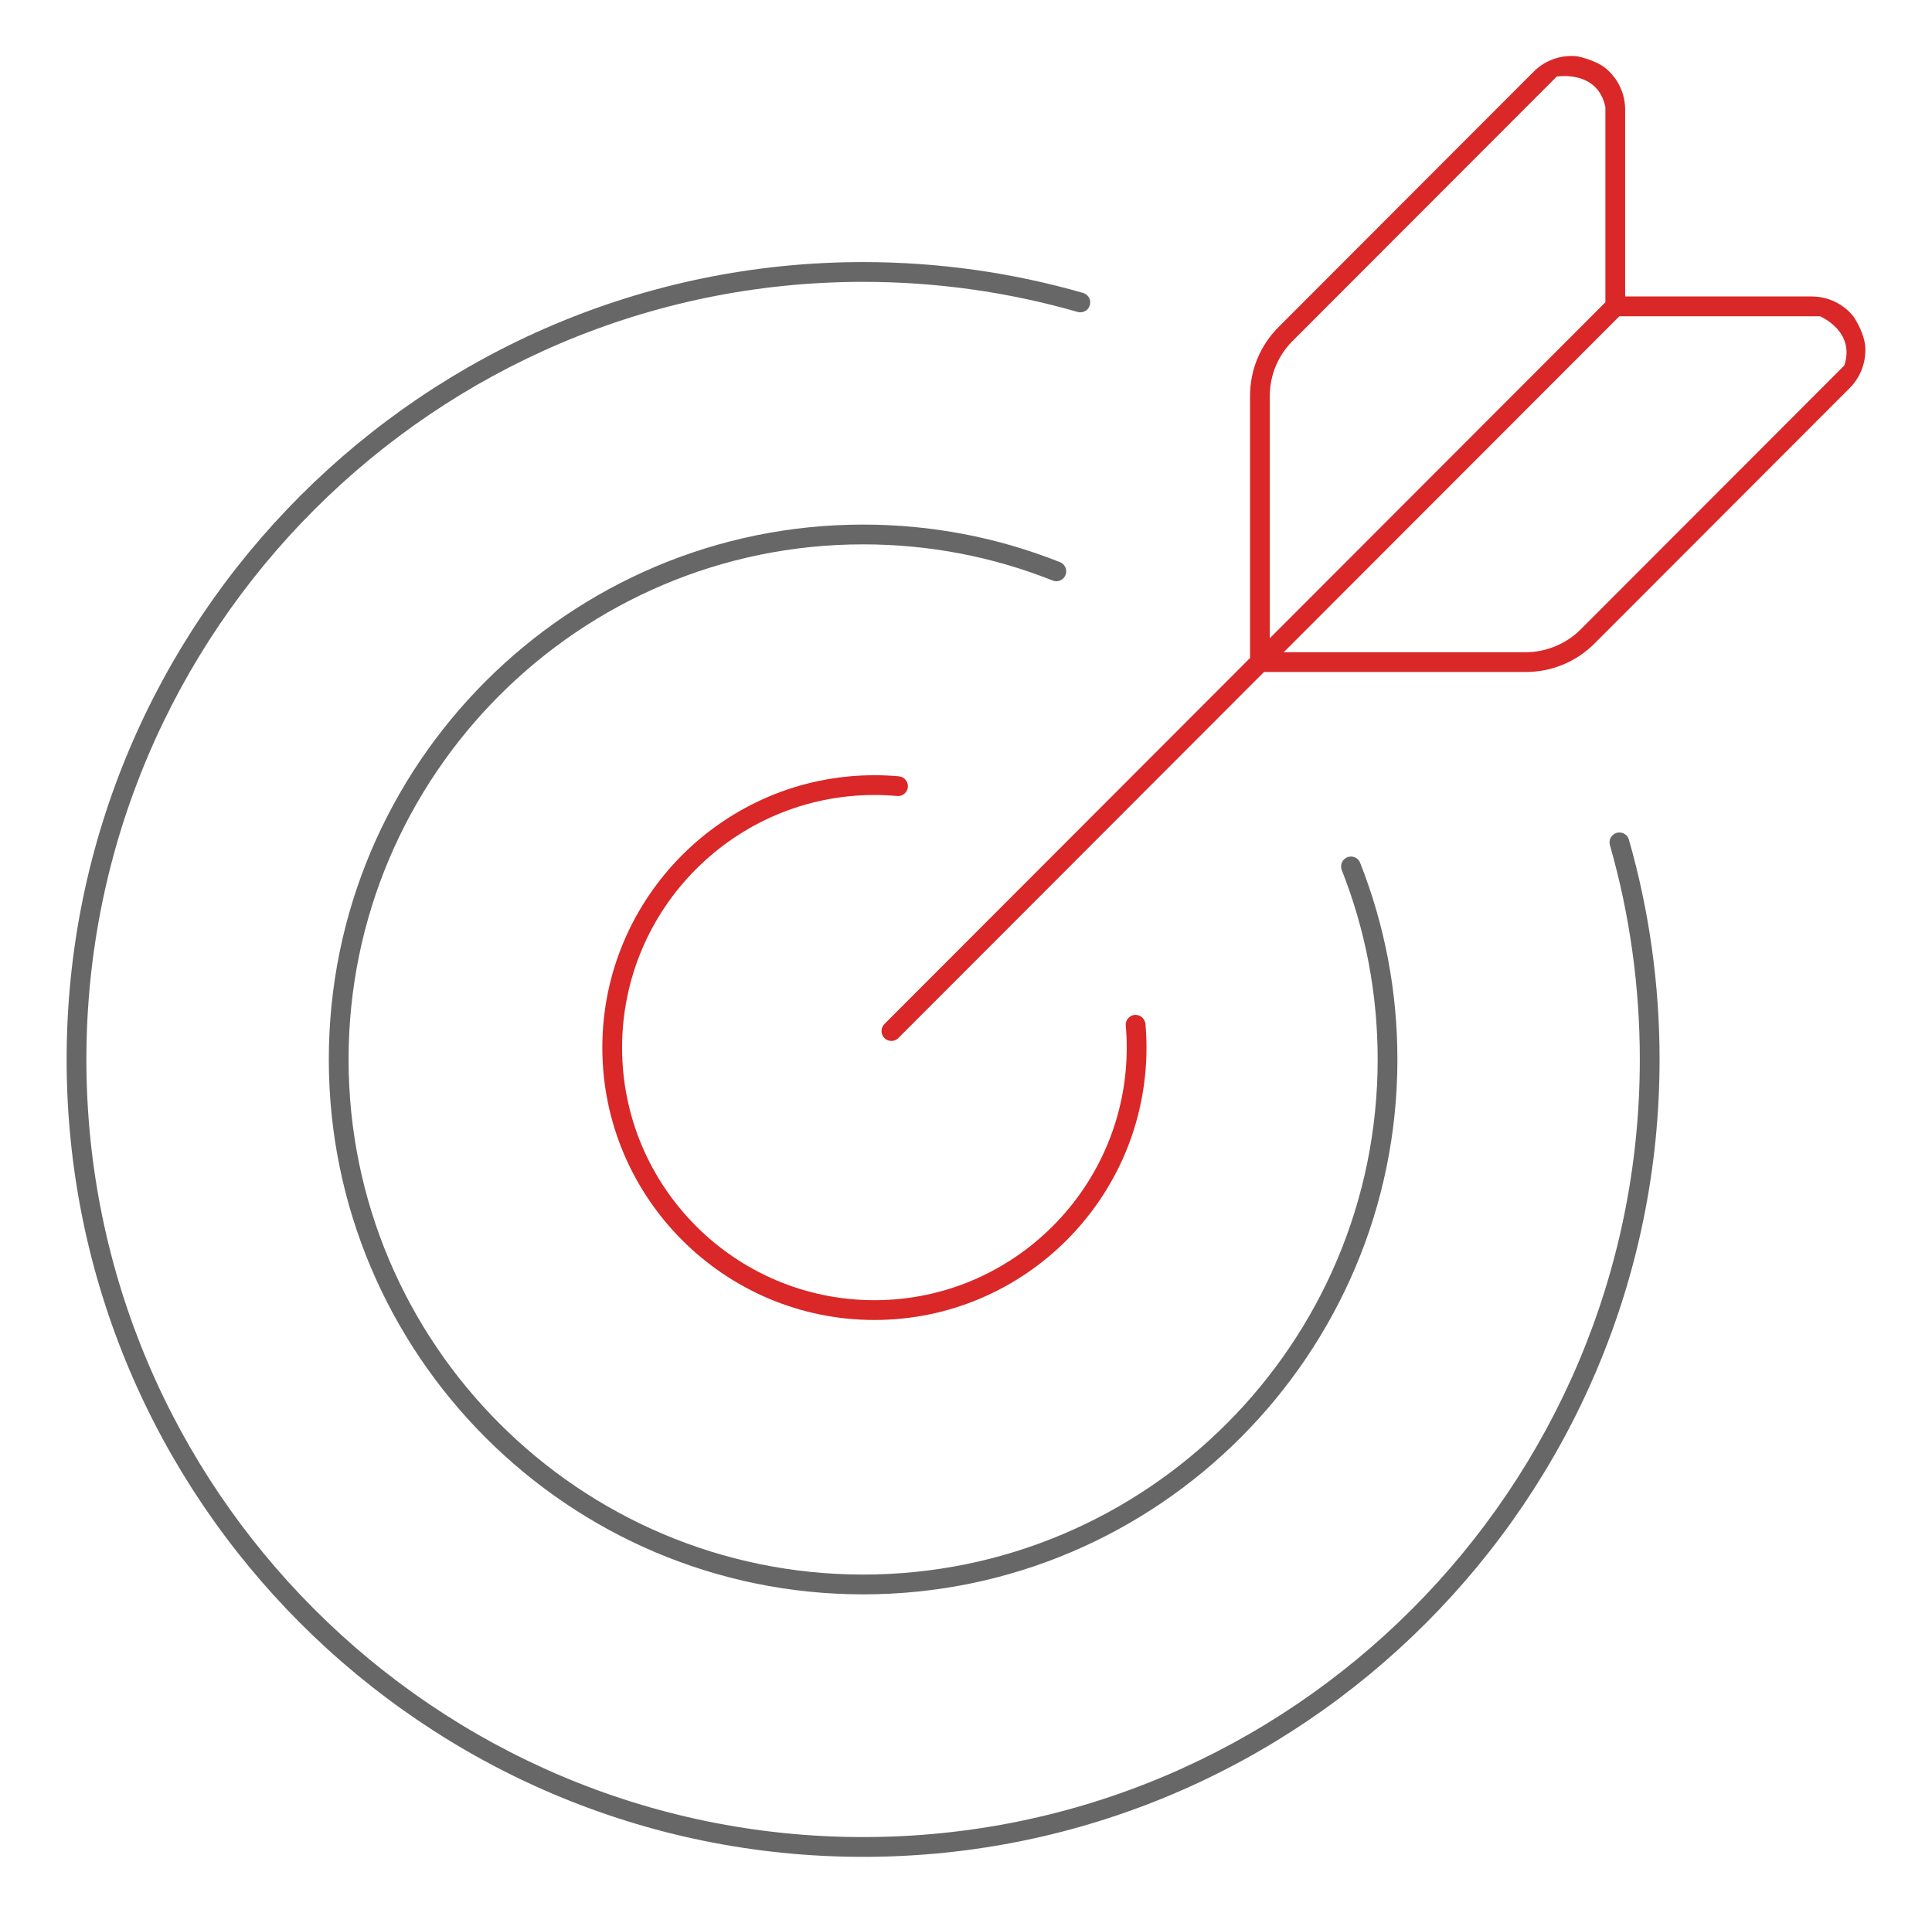
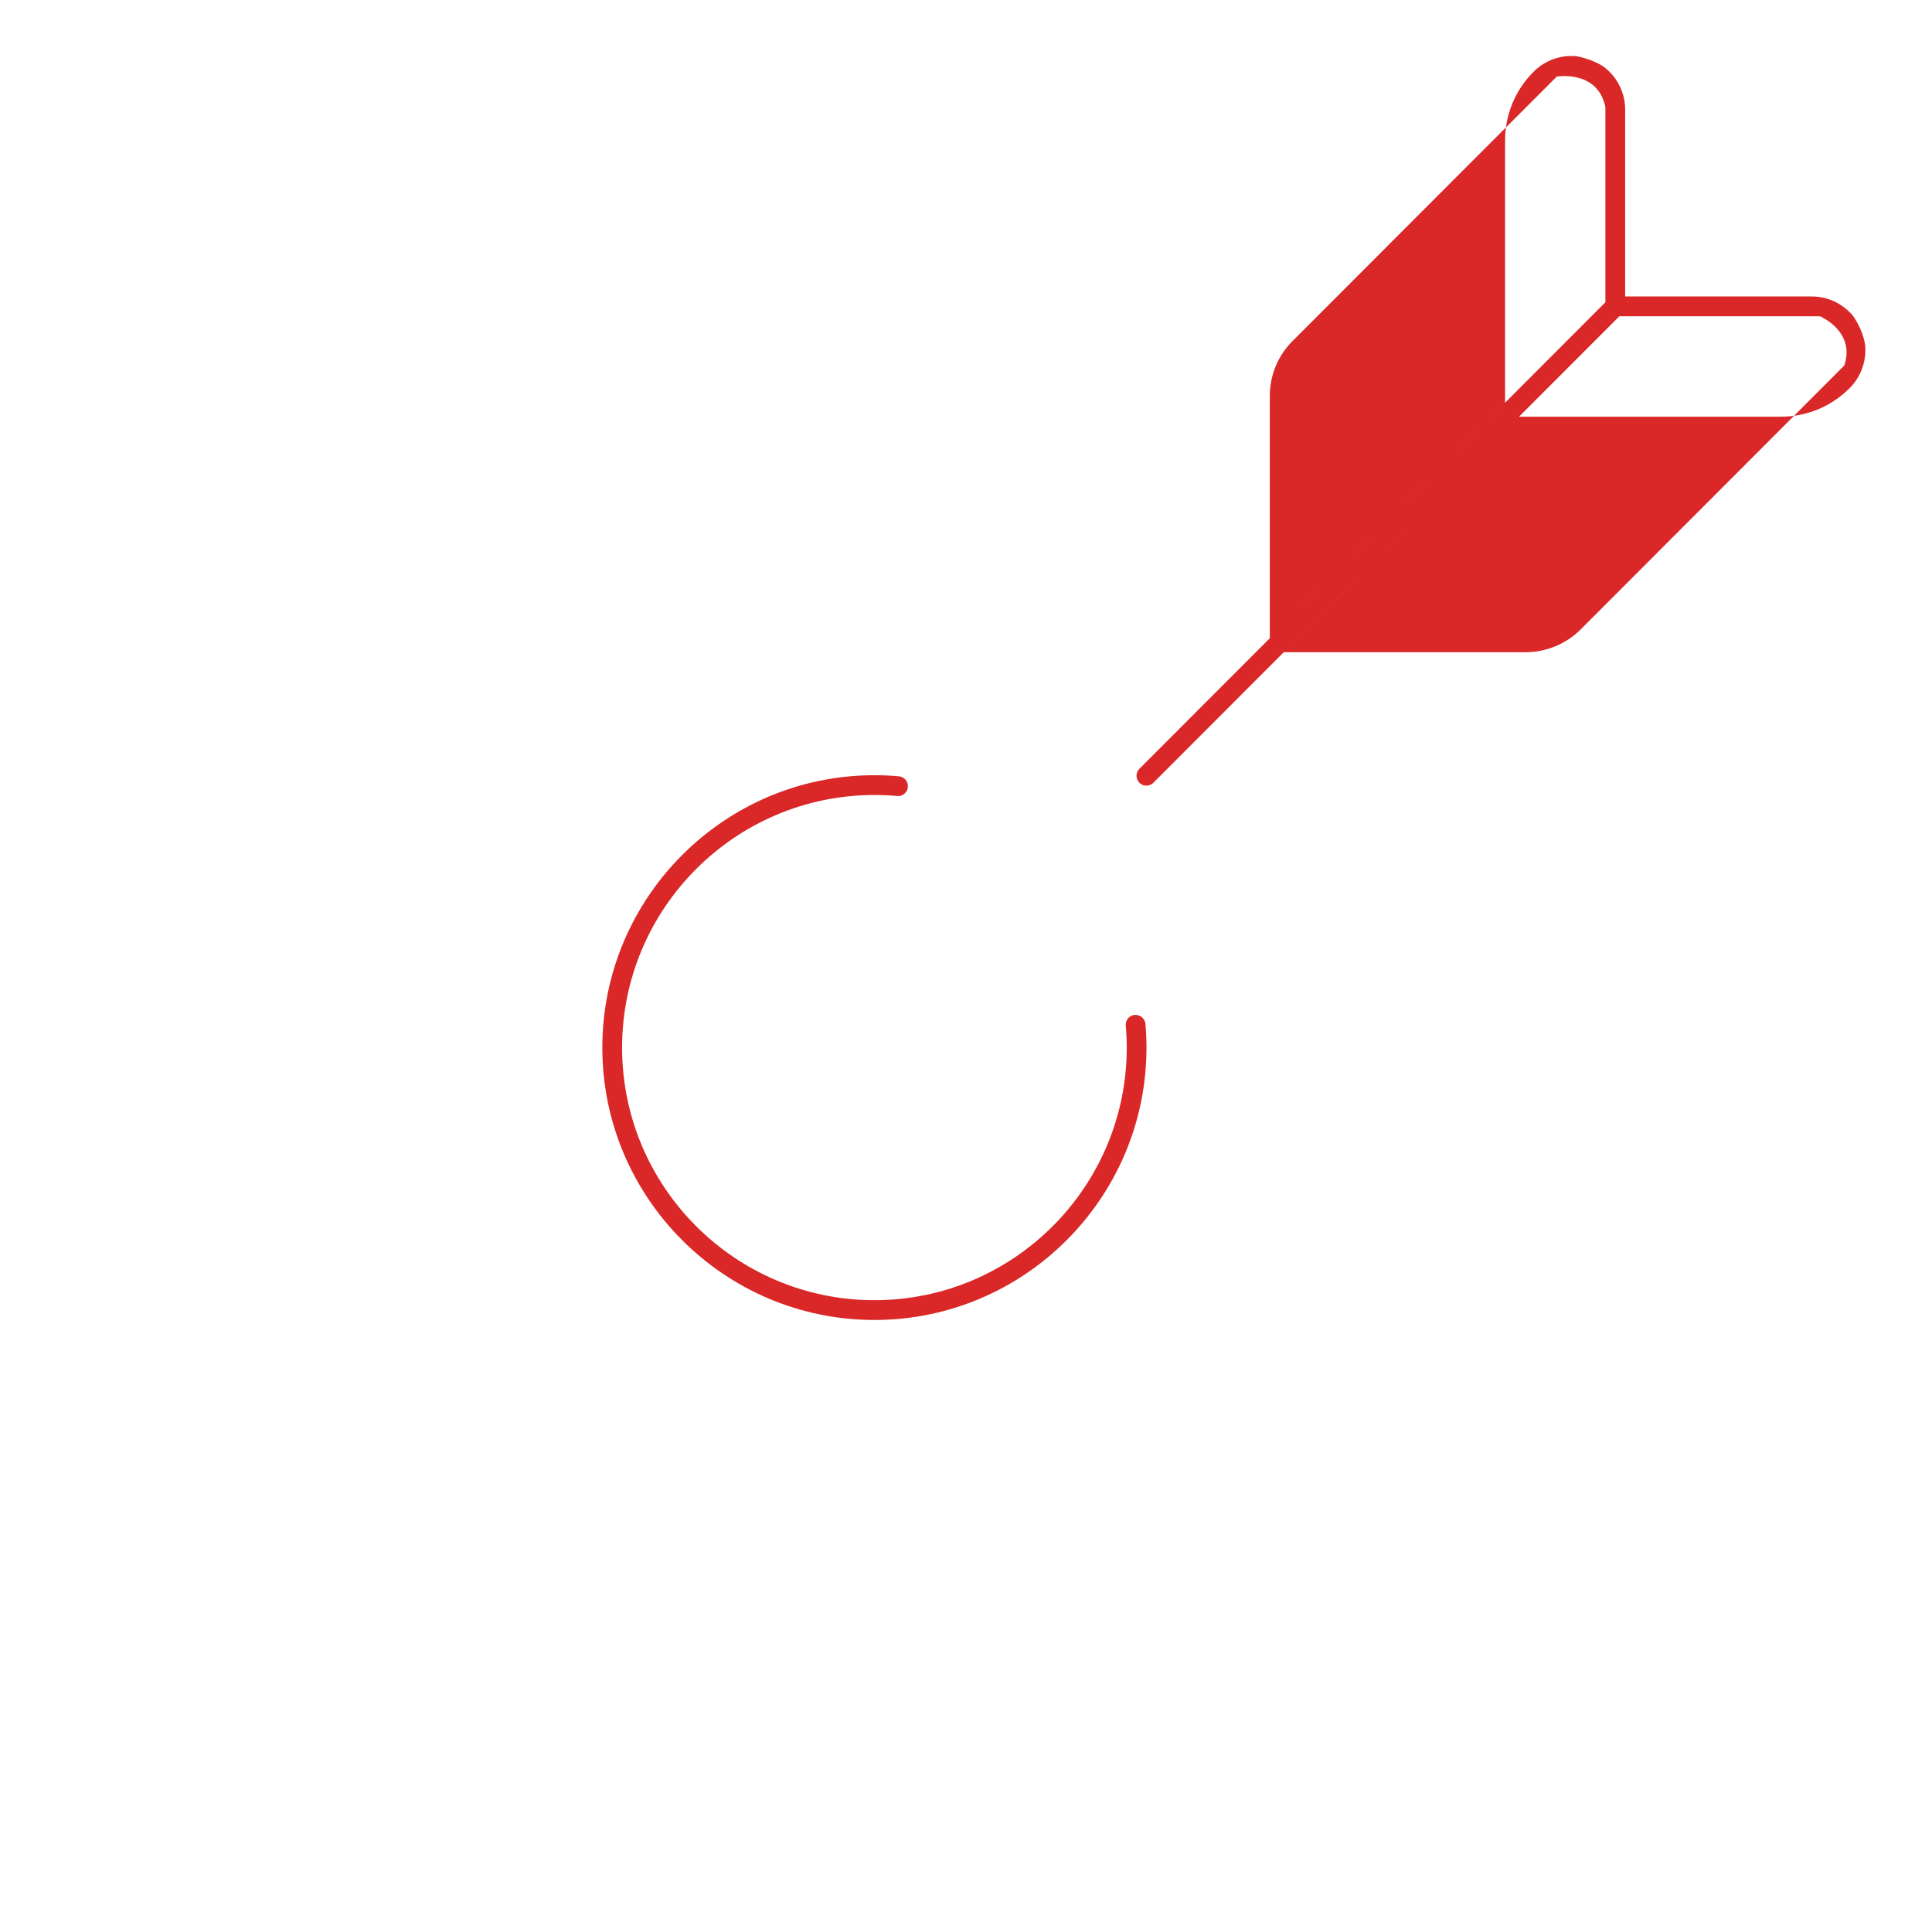
<svg xmlns="http://www.w3.org/2000/svg" id="Layer_1" viewBox="0 0 1290 1277">
  <defs>
    <style>.cls-1{fill:#666766;}.cls-1,.cls-2{fill-rule:evenodd;}.cls-2{fill:#da2727;}</style>
  </defs>
-   <path class="cls-1" d="M576.32,1239.62c-293.25,0-531.83-238.8-531.83-532.33S283.07,174.97,576.32,174.96c49.9,0,99.32,6.93,146.86,20.6,3.5,1.01,5.52,4.67,4.52,8.15-.94,3.3-3.94,4.79-6.33,4.79-.61,0-1.23-.08-1.84-.26-46.35-13.32-94.54-20.08-143.22-20.08-285.98,0-518.63,232.87-518.63,519.12s232.66,519.13,518.63,519.13,518.6-232.88,518.6-519.13c0-48.61-6.72-96.76-19.97-143.1-1-3.51,1.03-7.17,4.53-8.17,.59-.17,1.21-.25,1.83-.25,2.39,0,5.39,1.49,6.33,4.79,13.59,47.52,20.47,96.9,20.47,146.74,0,293.53-238.56,532.33-531.79,532.33Zm0-175.24c-196.72,0-356.77-160.19-356.77-357.1s160.05-357.07,356.77-357.07c45.43,0,89.65,8.45,131.43,25.08,2.1,.83,3.13,2.37,3.62,3.52,.49,1.15,.91,2.95,.07,5.06-1.22,3.06-4.07,4.16-6.13,4.16-.82,0-1.63-.15-2.42-.47-40.24-16.02-82.81-24.15-126.57-24.15-189.45,0-343.58,154.27-343.58,343.87s154.13,343.88,343.58,343.88,343.55-154.26,343.55-343.88c0-43.63-8.06-86.17-23.97-126.43-1.34-3.38,.33-7.22,3.71-8.57,.78-.3,1.6-.46,2.41-.46,2.07,0,4.93,1.1,6.14,4.18,16.51,41.82,24.89,85.98,24.89,131.28,0,196.9-160.03,357.1-356.74,357.1Z" />
-   <path class="cls-2" d="M1234.99,259.12l-170.27,170.43c-12.28,12.29-28.61,19.06-45.98,19.06h-174.75l-244.14,244.37c-1.68,1.69-3.64,1.94-4.66,1.94-1.24,0-3.07-.33-4.67-1.94-2.57-2.56-2.57-6.76,0-9.33l244.14-244.38v-174.92c0-17.39,6.76-33.73,19.04-46.01L1023.97,47.91c6.79-6.8,15.76-10.53,25.27-10.53,1.26,0,2.5,.06,3.74,.19,0,0,11.78,2.17,18.95,7.89,8.23,6.69,13.19,16.82,13.19,27.81v124.65h124.53c11,0,21.12,4.98,27.81,13.23,0,0,6.42,8.99,7.85,18.98,1.09,10.54-2.54,21.22-10.32,28.99Zm-163.06-187.57c-5.09-25.11-32.48-20.44-32.48-20.44l-176.42,176.56c-9.78,9.79-15.17,22.82-15.18,36.67v161.74l224.08-224.29V71.55Zm143.32,139.59h-134s-224.08,224.26-224.08,224.26h161.56c13.65,0,27.01-5.53,36.66-15.19l176.03-176.19c7.68-22.88-16.17-32.87-16.17-32.87Zm-615.59,320.31c-.21,0-.43-.02-.64-.05-4.88-.44-9.98-.67-15.15-.67-92.9,0-168.49,75.66-168.5,168.65,0,92.98,75.59,168.62,168.5,168.62s168.46-75.64,168.46-168.62c0-4.91-.22-9.85-.65-14.66-.2-2.27,.71-3.88,1.51-4.83,.8-.96,2.23-2.15,4.47-2.34,.12,0,.32-.02,.52-.02,3.42,0,6.33,2.63,6.63,6,.47,5.22,.7,10.54,.7,15.85,0,100.26-81.49,181.82-181.65,181.82s-181.68-81.56-181.68-181.82,81.5-181.85,181.68-181.85c5.61,0,11.11,.25,16.36,.73,3.62,.34,6.3,3.56,5.97,7.19-.31,3.37-3.18,6-6.54,6Z" />
+   <path class="cls-2" d="M1234.99,259.12c-12.28,12.29-28.61,19.06-45.98,19.06h-174.75l-244.14,244.37c-1.68,1.69-3.64,1.94-4.66,1.94-1.24,0-3.07-.33-4.67-1.94-2.57-2.56-2.57-6.76,0-9.33l244.14-244.38v-174.92c0-17.39,6.76-33.73,19.04-46.01L1023.97,47.91c6.79-6.8,15.76-10.53,25.27-10.53,1.26,0,2.5,.06,3.74,.19,0,0,11.78,2.17,18.95,7.89,8.23,6.69,13.19,16.82,13.19,27.81v124.65h124.53c11,0,21.12,4.98,27.81,13.23,0,0,6.42,8.99,7.85,18.98,1.09,10.54-2.54,21.22-10.32,28.99Zm-163.06-187.57c-5.09-25.11-32.48-20.44-32.48-20.44l-176.42,176.56c-9.78,9.79-15.17,22.82-15.18,36.67v161.74l224.08-224.29V71.55Zm143.32,139.59h-134s-224.08,224.26-224.08,224.26h161.56c13.65,0,27.01-5.53,36.66-15.19l176.03-176.19c7.68-22.88-16.17-32.87-16.17-32.87Zm-615.59,320.31c-.21,0-.43-.02-.64-.05-4.88-.44-9.98-.67-15.15-.67-92.9,0-168.49,75.66-168.5,168.65,0,92.98,75.59,168.62,168.5,168.62s168.46-75.64,168.46-168.62c0-4.91-.22-9.85-.65-14.66-.2-2.27,.71-3.88,1.51-4.83,.8-.96,2.23-2.15,4.47-2.34,.12,0,.32-.02,.52-.02,3.42,0,6.33,2.63,6.63,6,.47,5.22,.7,10.54,.7,15.85,0,100.26-81.49,181.82-181.65,181.82s-181.68-81.56-181.68-181.82,81.5-181.85,181.68-181.85c5.61,0,11.11,.25,16.36,.73,3.62,.34,6.3,3.56,5.97,7.19-.31,3.37-3.18,6-6.54,6Z" />
</svg>